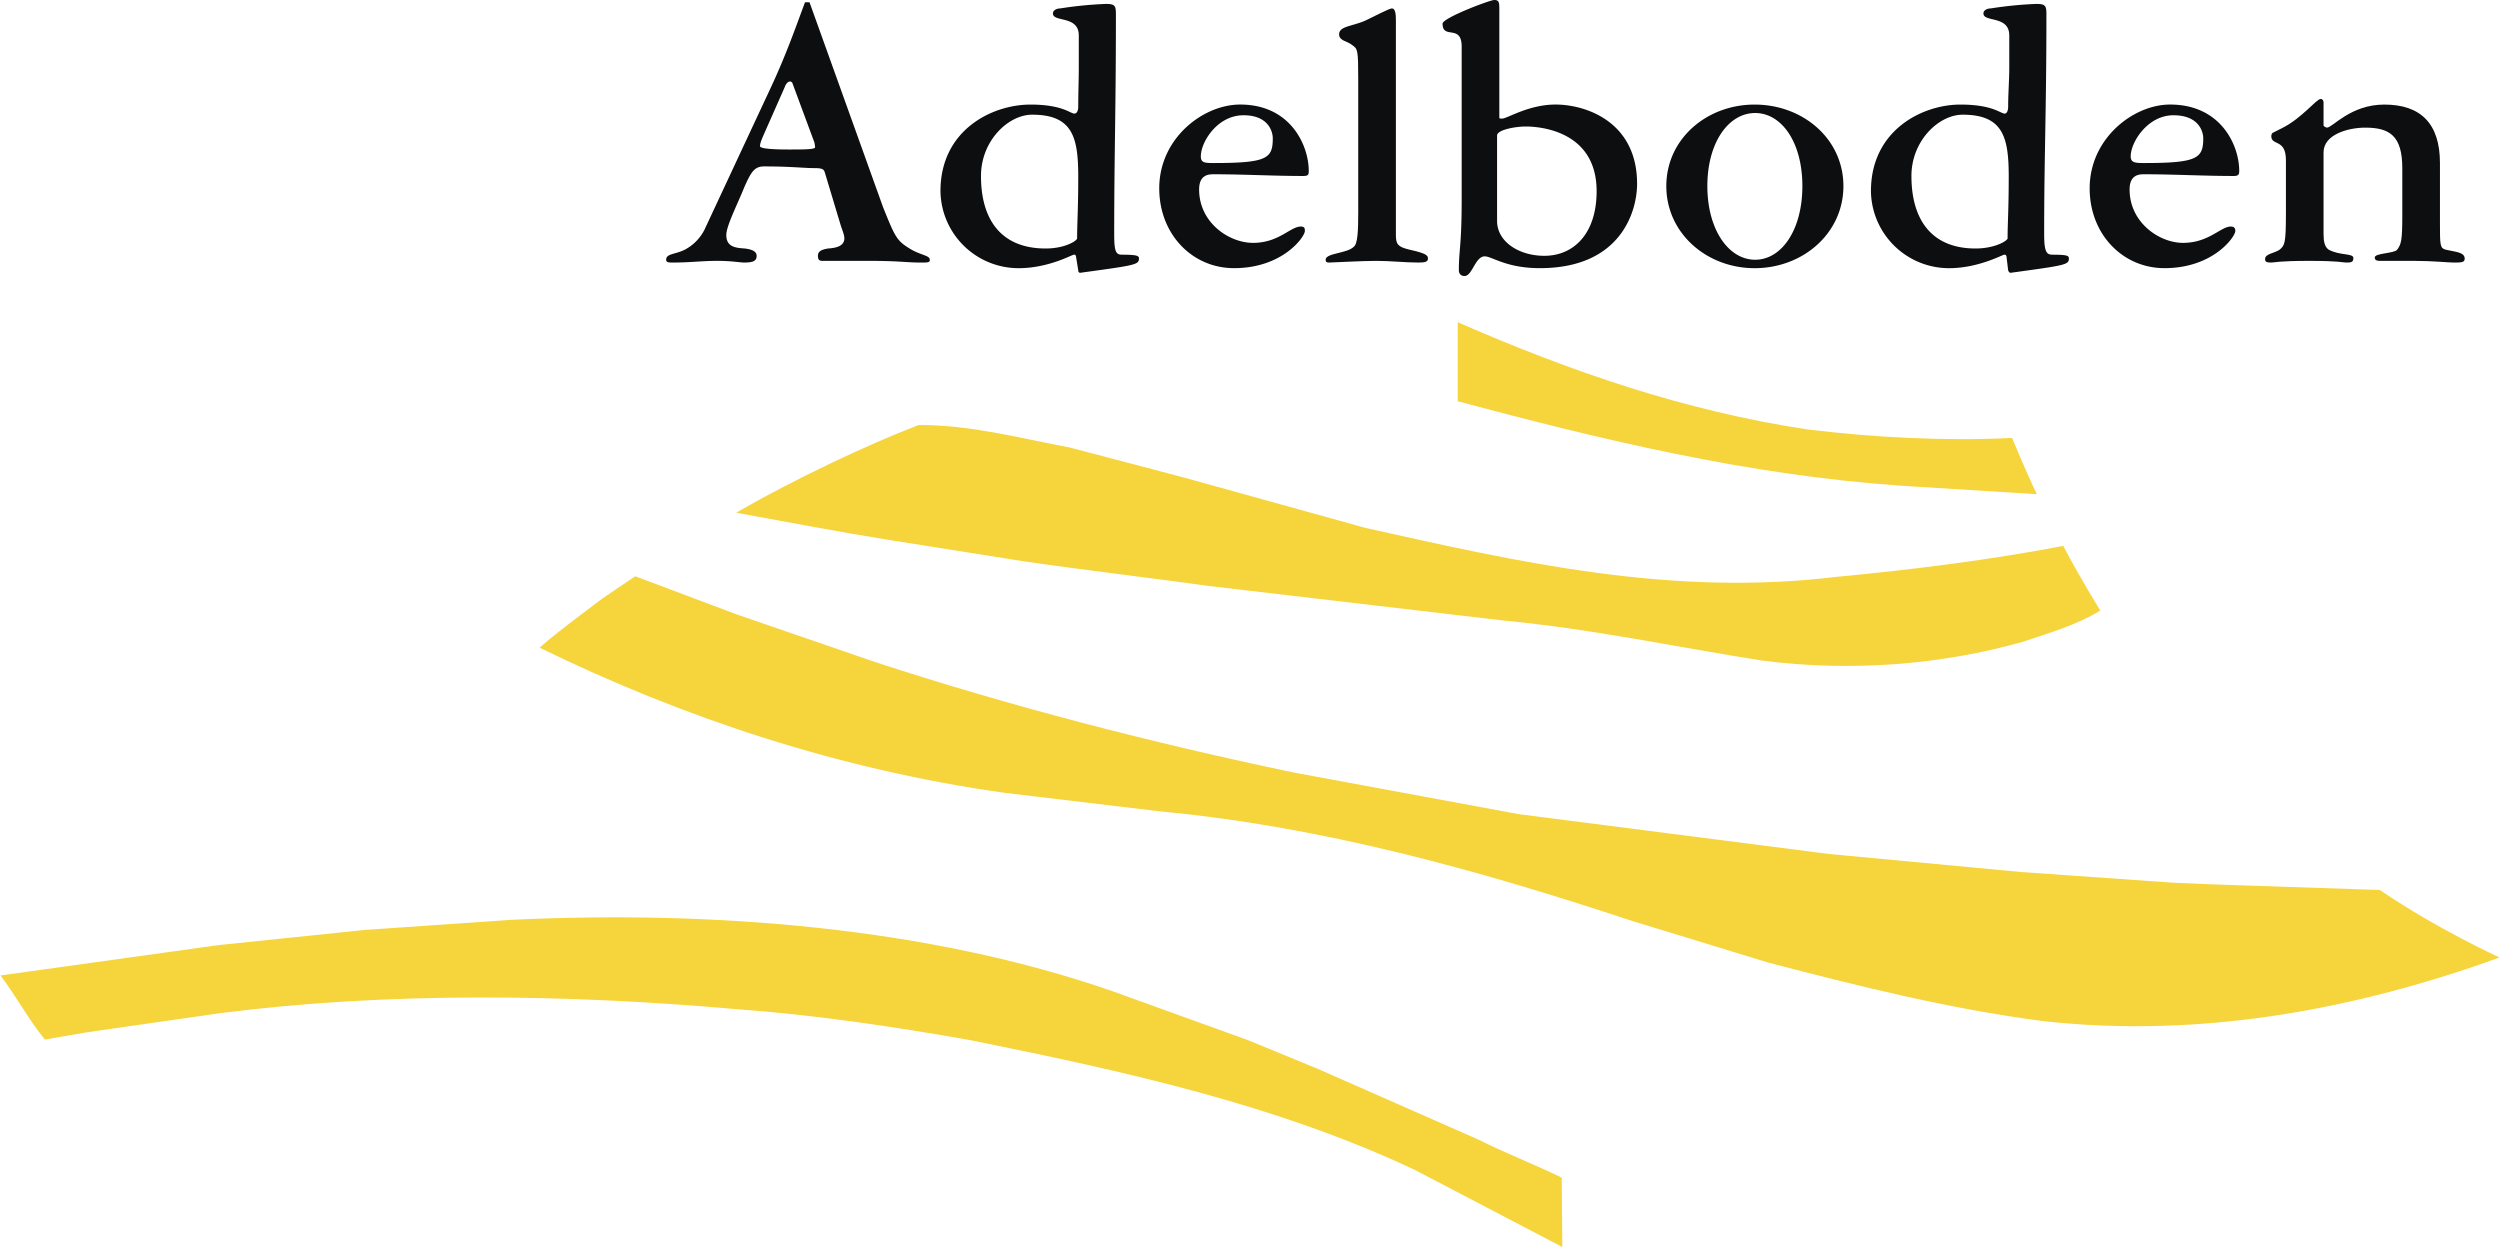
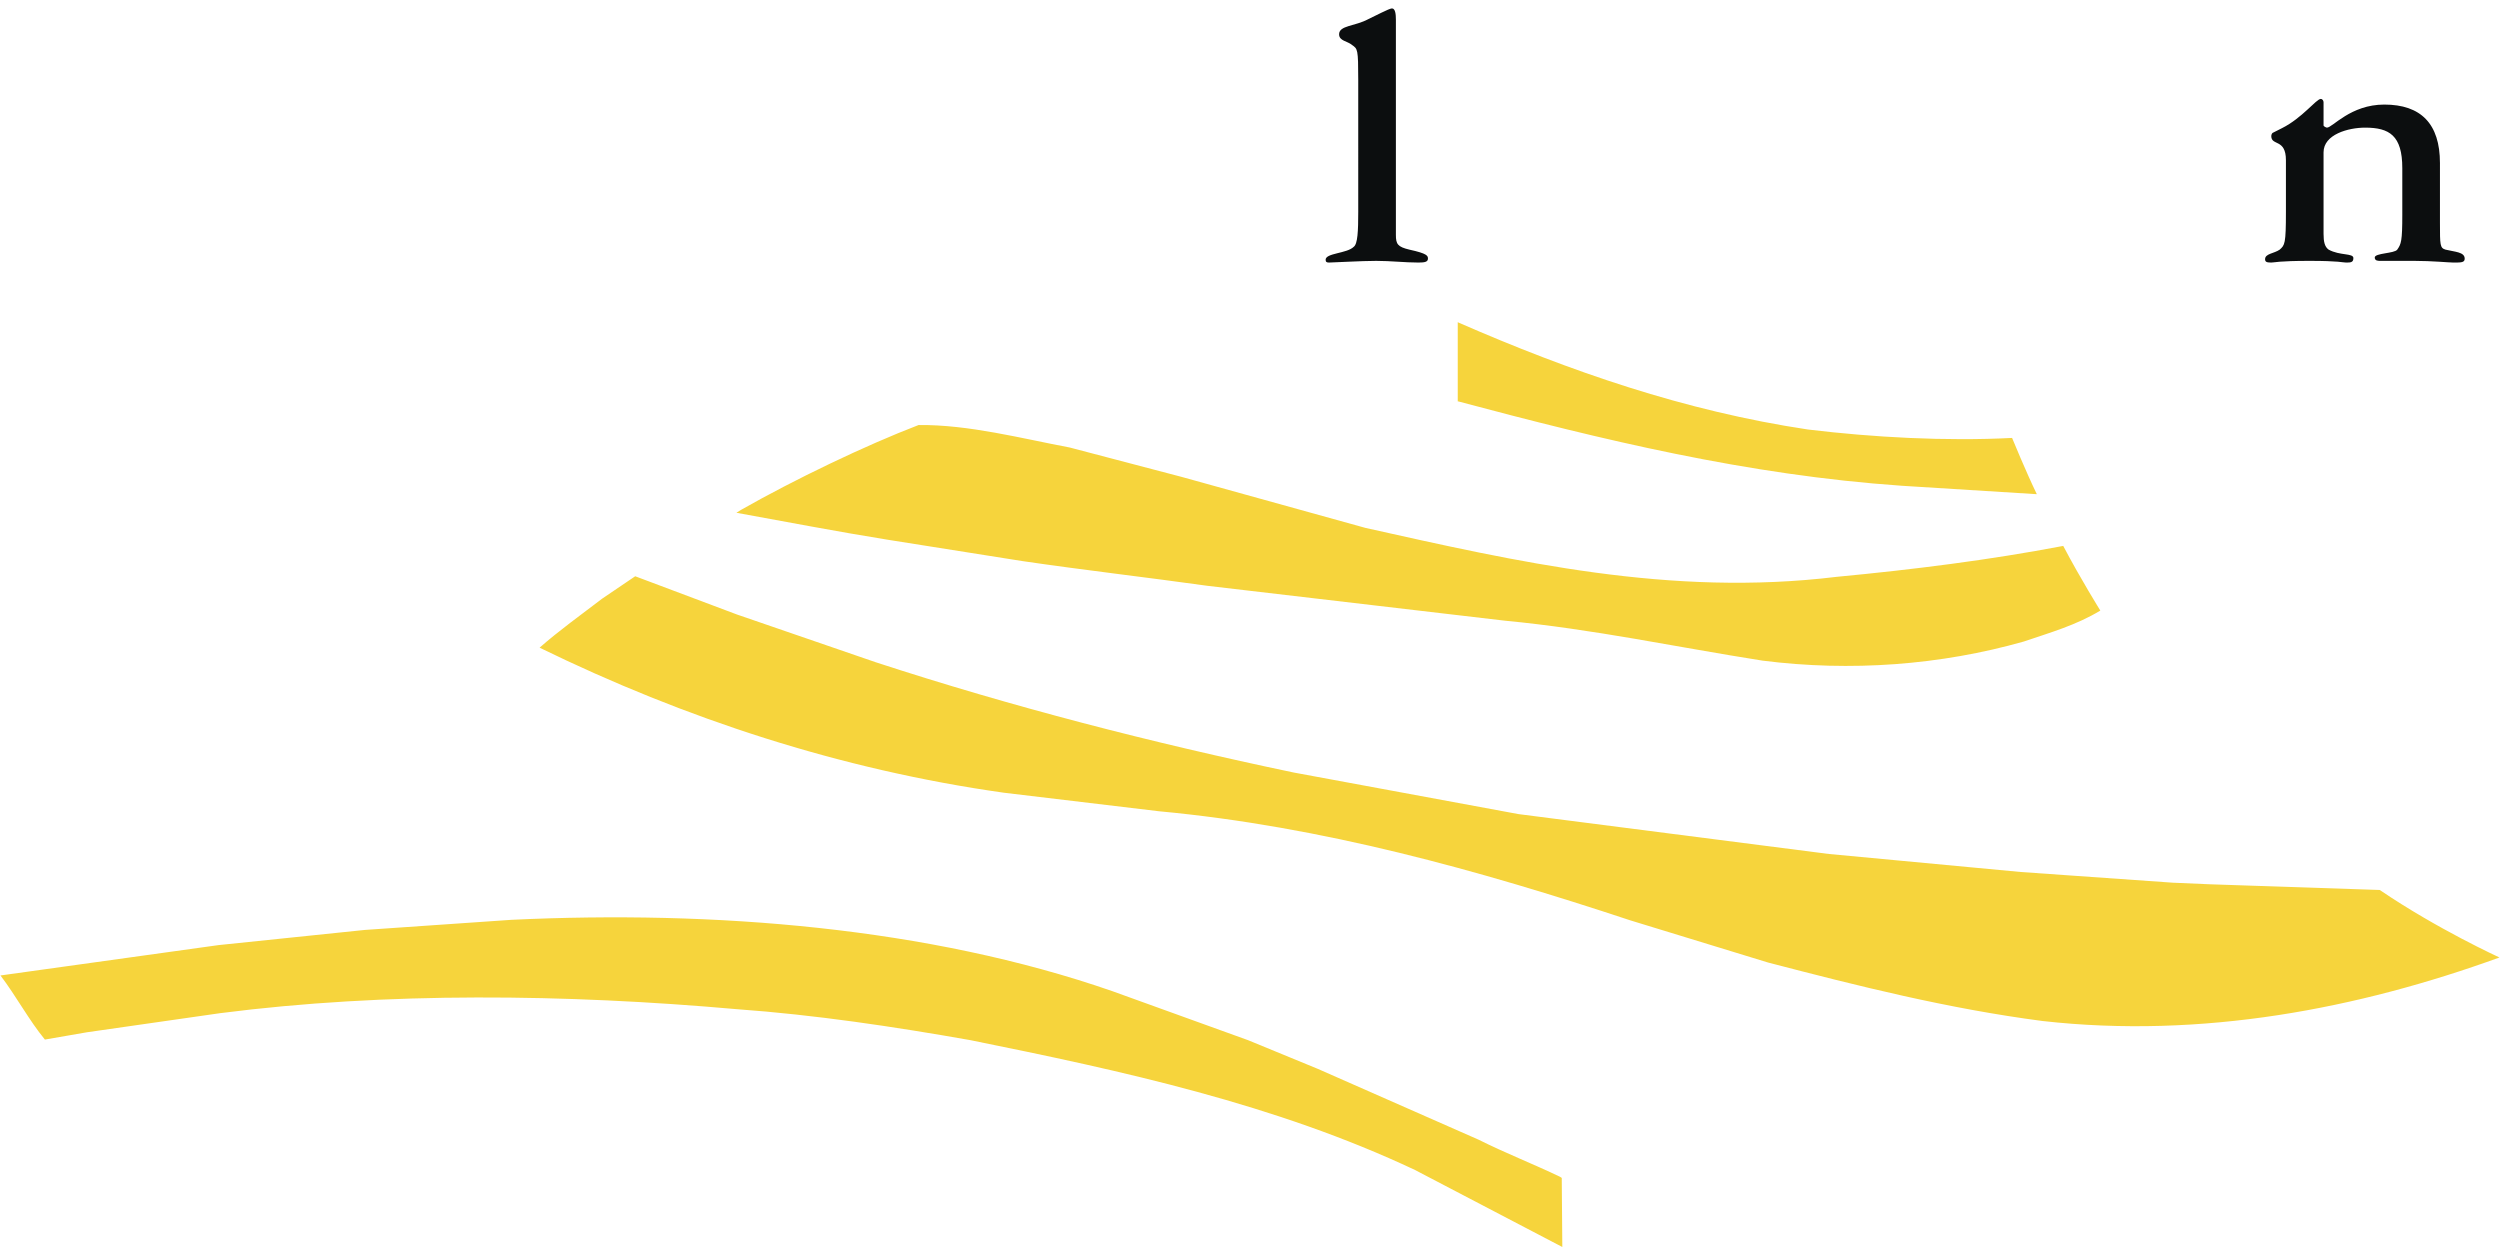
<svg xmlns="http://www.w3.org/2000/svg" width="2500" height="1247" viewBox="0 0 87.874 43.848">
  <path d="M49.067 8.263c0 .317.059.416.474.515.633.138.653.217.653.316 0 .118-.119.138-.336.138-.476 0-.97-.059-1.483-.059s-1.521.059-1.661.059c-.078 0-.118-.02-.118-.099 0-.237.751-.217.988-.454.139-.099.159-.554.159-1.226V2.807c0-1.087-.021-1.087-.218-1.225-.158-.139-.455-.139-.455-.376 0-.316.554-.277 1.029-.534.217-.099.73-.376.829-.376.118 0 .139.199.139.396v7.571zM81.686 8.224c0 .276.04.455.179.554.396.217.87.118.87.296 0 .158-.1.158-.258.158-.118 0-.236-.059-1.284-.059-1.107 0-1.227.059-1.345.059-.158 0-.218-.02-.218-.118 0-.198.317-.198.514-.336.179-.159.219-.198.219-1.325V5.634c0-.771-.515-.494-.515-.85 0-.059.039-.118.06-.118l.315-.159c.713-.355 1.207-1.028 1.364-1.028.061 0 .099.06.099.119v.811c0 .039.1.079.119.079.197 0 .83-.811 2.017-.811 1.284 0 1.957.672 1.957 2.056V7.83c0 .791 0 .889.197.948.316.079.673.079.673.316 0 .138-.118.138-.396.138-.158 0-.751-.059-1.364-.059h-1.206c-.078 0-.197 0-.197-.119 0-.158.691-.138.791-.276.138-.198.178-.296.178-1.226V5.911c0-1.147-.455-1.423-1.306-1.423-.592 0-1.463.237-1.463.869v2.867z" fill="#0c0e0f" />
  <path d="M54.919 43.848l-5.18-2.708c-4.903-2.312-10.26-3.479-15.637-4.566-2.689-.475-5.457-.89-8.204-1.088-6.01-.533-12.316-.612-18.168.139l-4.686.672-1.482.257C1.008 35.881.554 35.03 0 34.3l7.67-1.068 5.141-.533 5.159-.356c7.078-.336 14.649.258 21.133 2.511l4.765 1.721 2.451 1.008 5.653 2.49c.949.475 1.918.851 2.867 1.306l.06.039.02 2.43zM83.664 31.295l-4.686-.158c-.791-.021-1.761-.06-2.591-.099l-5.356-.377-6.741-.633-10.913-1.402-7.908-1.463c-5.002-1.049-9.903-2.313-14.688-3.875l-4.883-1.68-3.579-1.345-1.167.791c-.75.574-1.522 1.127-2.195 1.72 5.101 2.491 10.578 4.29 16.33 5.101l5.457.652c5.732.534 11.248 2.076 16.565 3.835l4.844 1.483c3.183.83 6.326 1.621 9.647 2.056 5.614.633 11.11-.435 16.072-2.233.002-.001-2.173-.99-4.208-2.373zM72.533 19.196c-2.59.494-5.259.83-7.967 1.087-5.853.712-11.249-.534-16.567-1.72l-6.484-1.799-3.914-1.028c-1.681-.316-3.559-.81-5.318-.791-1.858.712-4.369 1.917-6.247 2.986l-.158.099c1.74.316 3.598.672 5.318.948l4.744.752c2.155.316 4.389.573 6.505.869l10.457 1.226c3.104.296 6.029.929 9.055 1.404 3.104.396 6.267.158 9.191-.672.93-.316 1.84-.574 2.689-1.088.001 0-.691-1.107-1.304-2.273zM71.604 17.377l-4.744-.296c-5.437-.376-10.557-1.621-15.598-2.966h-.02v-2.787l.039.02c3.895 1.699 7.927 3.103 12.277 3.755 2.293.277 4.843.416 7.176.296 0 0 .495 1.207.87 1.978z" fill="#f6d43c" />
-   <path d="M27.855 2.945c-.021-.079-.079-.079-.1-.079-.059 0-.138.079-.178.197l-.751 1.7c-.059.139-.119.277-.119.376s.554.118 1.008.118c.534 0 .929 0 .929-.079.001-.058-.019-.118-.02-.158l-.769-2.075zm3.183 4.35c.415 1.028.474 1.166.929 1.443.375.237.711.237.711.395 0 .099-.058.099-.336.099-.454 0-.771-.059-1.739-.059h-1.661c-.118 0-.197 0-.197-.178 0-.158.118-.217.355-.257.316-.02.573-.099.573-.356 0-.138-.079-.297-.138-.494l-.553-1.839c-.04-.098-.079-.138-.376-.138-.356 0-.811-.059-1.759-.059-.337 0-.455.197-.692.731-.238.593-.633 1.364-.633 1.68 0 .416.316.455.652.475.14.02.415.059.415.257 0 .178-.118.237-.434.237-.159 0-.435-.059-.95-.059-.553 0-.948.059-1.561.059-.139 0-.237 0-.237-.099 0-.237.376-.177.731-.395a1.62 1.62 0 0 0 .613-.653l2.353-5.041c.533-1.146.869-2.115 1.186-2.965h.158l2.59 7.216zM36.751 8.738c.692 0 1.107-.277 1.107-.356 0-.553.039-.988.04-2.174-.001-1.384-.198-2.175-1.622-2.175-.83 0-1.798.909-1.798 2.155-.001 1.541.711 2.55 2.273 2.55zm1.067.277c-.02-.059-.02-.059-.078-.059-.06 0-.89.474-1.938.474a2.747 2.747 0 0 1-2.749-2.709c0-2.155 1.819-3.044 3.164-3.044 1.127 0 1.404.317 1.542.317.099 0 .138-.12.139-.238-.001-.474.019-.949.019-1.364V1.246c0-.712-.909-.455-.909-.771 0-.119.138-.179.257-.179a13.603 13.603 0 0 1 1.601-.158c.317 0 .356.06.356.357 0 3.42-.06 4.962-.06 7.729 0 .633.06.732.278.732.533 0 .593.039.593.138 0 .217-.159.237-2.037.494-.079.02-.099-.04-.098-.079l-.08-.494zM42.208 5.496c0 .217.118.237.434.237 1.898 0 2.096-.158 2.096-.87 0-.217-.139-.81-1.028-.81-.929 0-1.502.948-1.502 1.443zm3.795.514c0 .138-.02.178-.198.178-1.048 0-2.096-.06-3.143-.06-.158 0-.514 0-.514.534 0 1.167 1.048 1.878 1.897 1.878.91 0 1.305-.574 1.681-.574.14 0 .14.079.14.158 0 .198-.772 1.305-2.492 1.305-1.462 0-2.628-1.186-2.628-2.807 0-1.76 1.542-2.946 2.846-2.946 1.778.001 2.411 1.444 2.411 2.334zM52.625 7.769c0 .732.771 1.226 1.661 1.226 1.028 0 1.839-.771 1.839-2.273 0-2.175-2.096-2.274-2.491-2.274-.376 0-1.009.119-1.009.316v3.005zM51.38 1.641c0-.81-.672-.237-.672-.81 0-.199 1.661-.831 1.819-.831.177 0 .177.099.177.355v3.756c0 .059 0 .059.099.059.178 0 .93-.494 1.879-.494 1.048 0 2.866.593 2.866 2.787 0 .95-.553 2.966-3.42 2.966-1.186 0-1.68-.415-1.937-.415-.337 0-.436.692-.712.692-.119 0-.198-.079-.198-.198 0-.751.099-.85.099-2.511V1.641zM61.7 9.133c.929 0 1.66-1.048 1.66-2.59 0-1.542-.731-2.569-1.66-2.569-.931 0-1.681 1.028-1.681 2.569.001 1.542.751 2.59 1.681 2.59zm-.02-5.456c1.7 0 3.123 1.206 3.123 2.866 0 1.661-1.423 2.887-3.123 2.887-1.681 0-3.104-1.226-3.104-2.887 0-1.66 1.423-2.866 3.104-2.866zM69.449 8.738c.691 0 1.127-.277 1.127-.356 0-.553.04-.988.04-2.174 0-1.384-.198-2.175-1.621-2.175-.831 0-1.8.909-1.8 2.155 0 1.541.712 2.55 2.254 2.55zm1.088.277c-.02-.059-.04-.059-.08-.059-.059 0-.909.474-1.937.474a2.746 2.746 0 0 1-2.749-2.708c0-2.155 1.819-3.045 3.144-3.045 1.147 0 1.404.317 1.562.317.079 0 .119-.12.119-.238 0-.474.039-.949.039-1.364V1.246c0-.712-.908-.455-.908-.771-.002-.119.138-.179.257-.179a13.603 13.603 0 0 1 1.601-.158c.316 0 .356.06.356.357 0 3.42-.079 4.962-.079 7.729 0 .633.079.732.297.732.533 0 .572.039.572.138 0 .217-.139.237-2.017.494-.079.02-.098-.04-.118-.079l-.059-.494zM74.905 5.496c0 .217.139.237.455.237 1.878 0 2.096-.158 2.096-.87 0-.217-.14-.81-1.048-.81-.91 0-1.503.948-1.503 1.443zm3.816.514c0 .138-.039.178-.197.178-1.049 0-2.096-.06-3.144-.06-.157 0-.514 0-.514.534 0 1.167 1.048 1.878 1.878 1.878.909 0 1.324-.574 1.68-.574.139 0 .159.079.159.158 0 .198-.772 1.305-2.491 1.305-1.463 0-2.63-1.186-2.63-2.807 0-1.76 1.542-2.946 2.827-2.946 1.799.001 2.432 1.445 2.432 2.334z" fill="#0c0e0f" />
</svg>